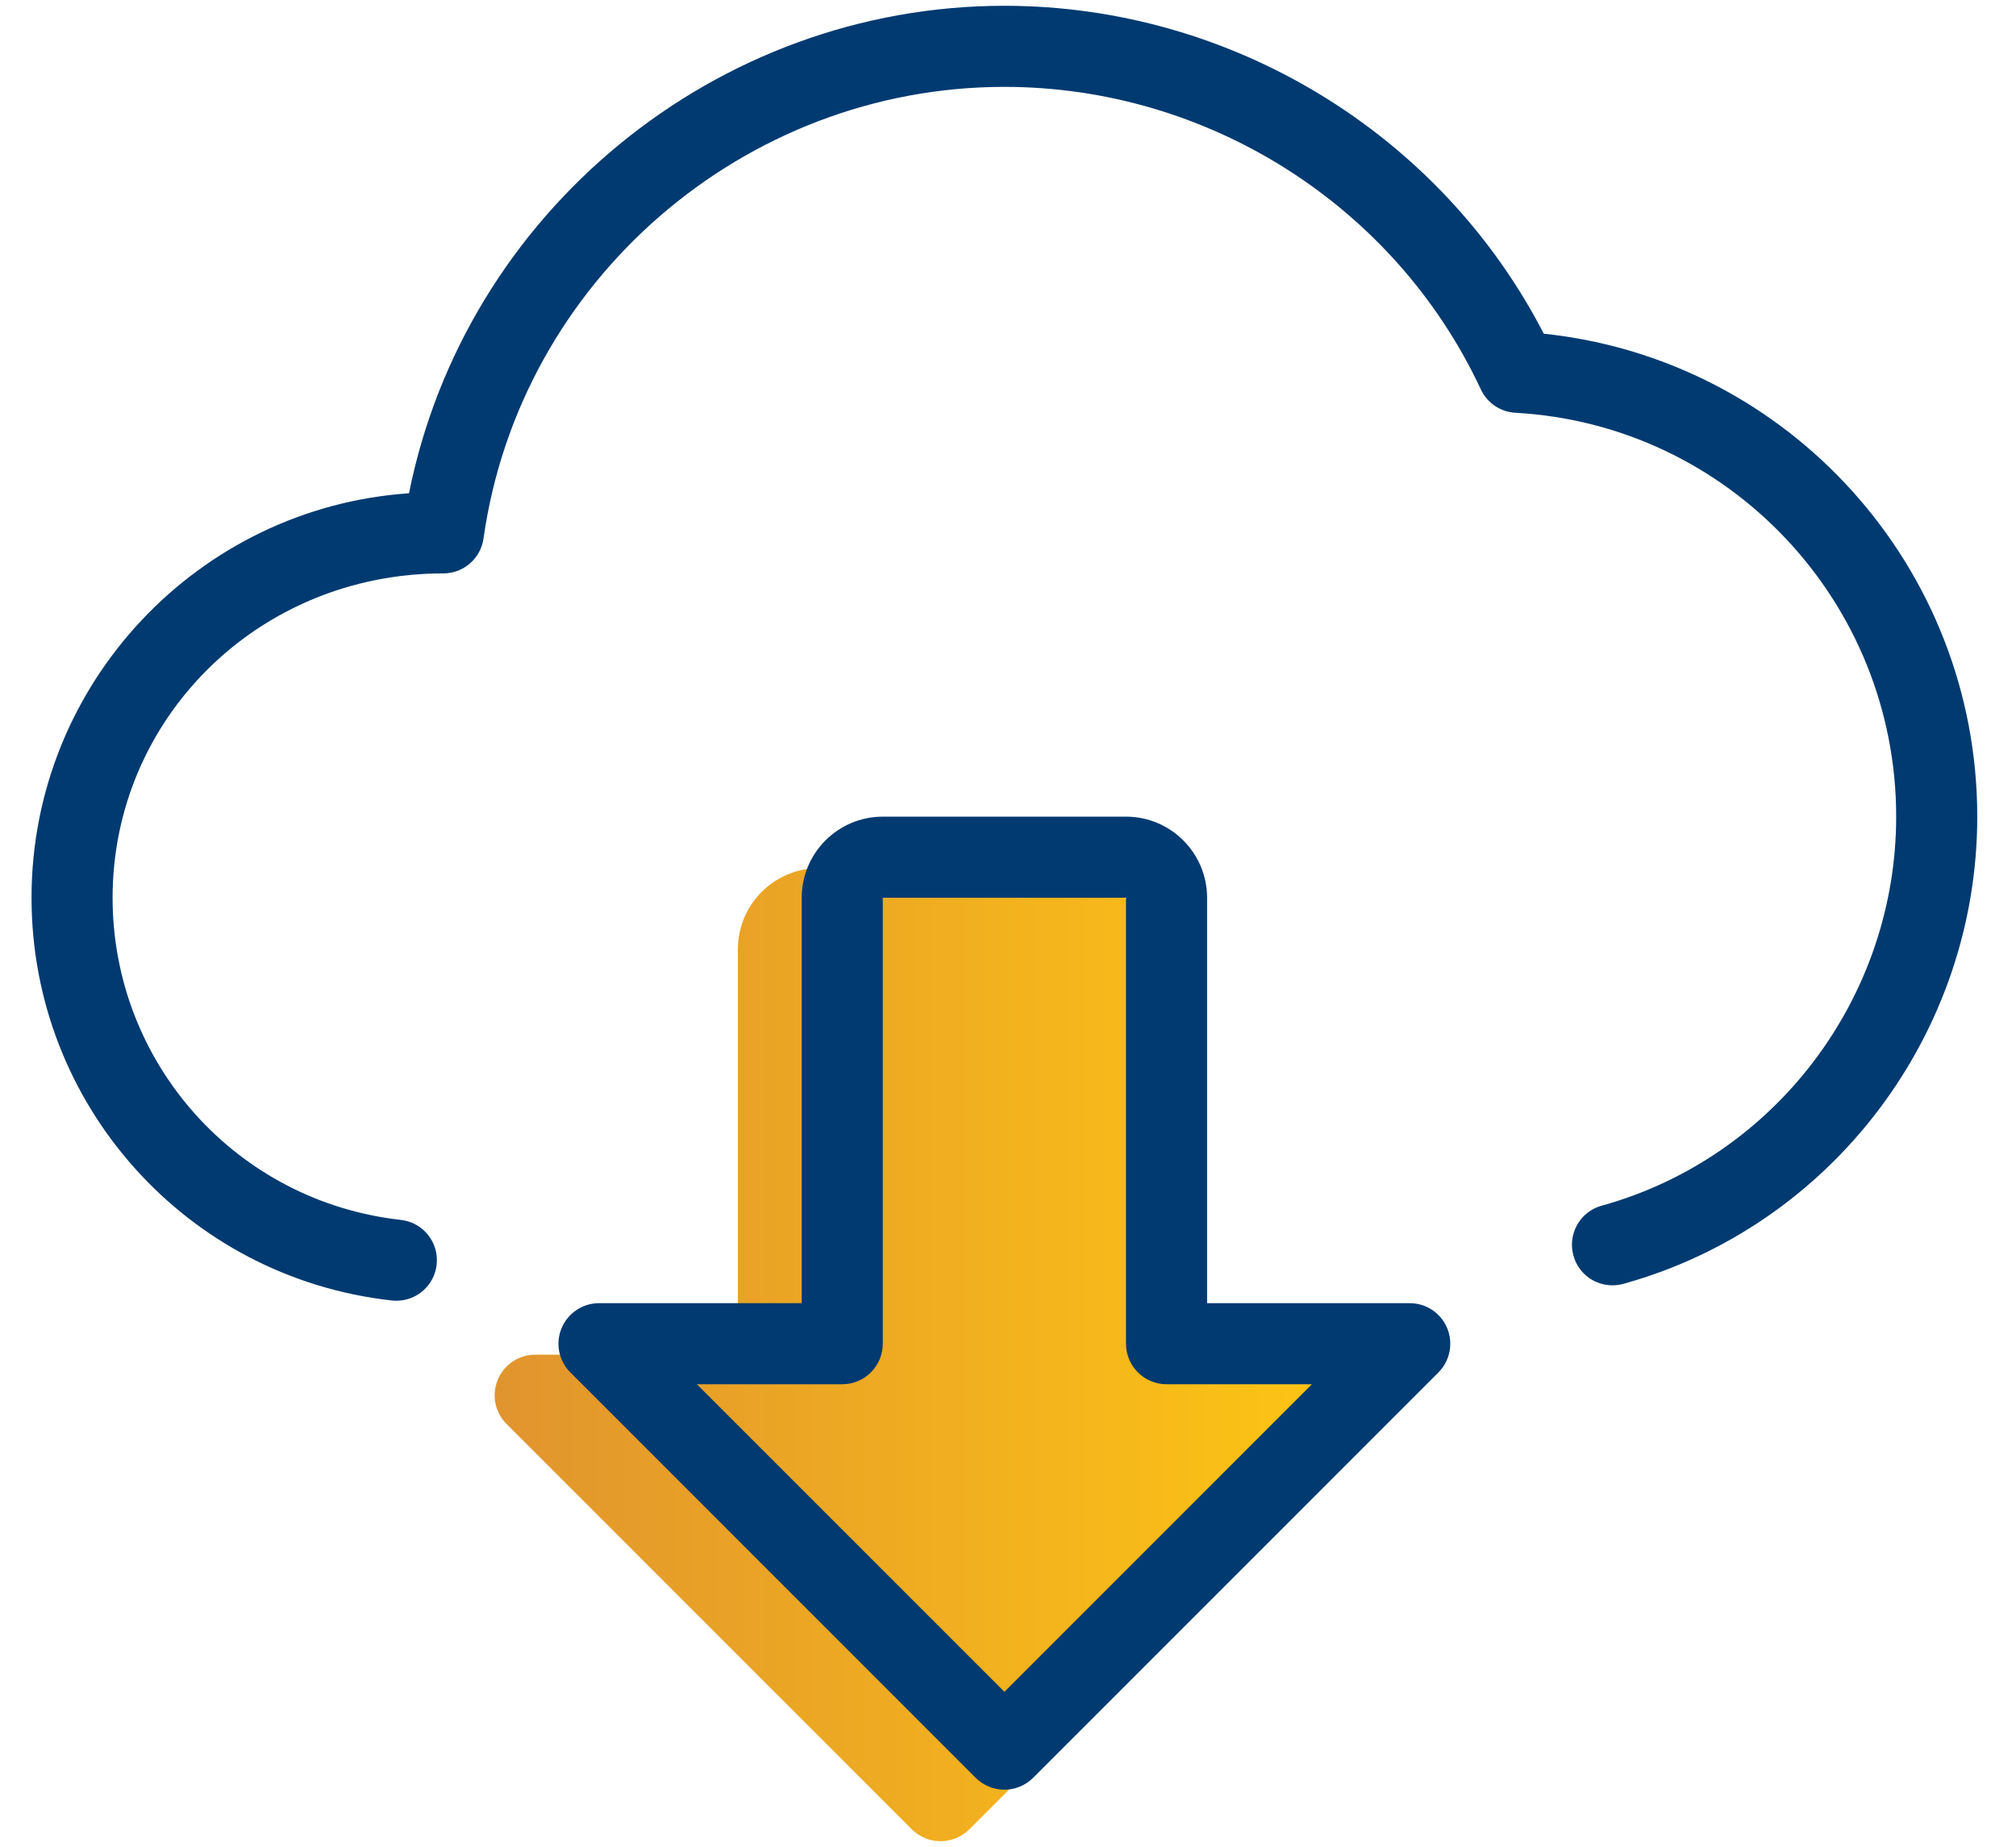
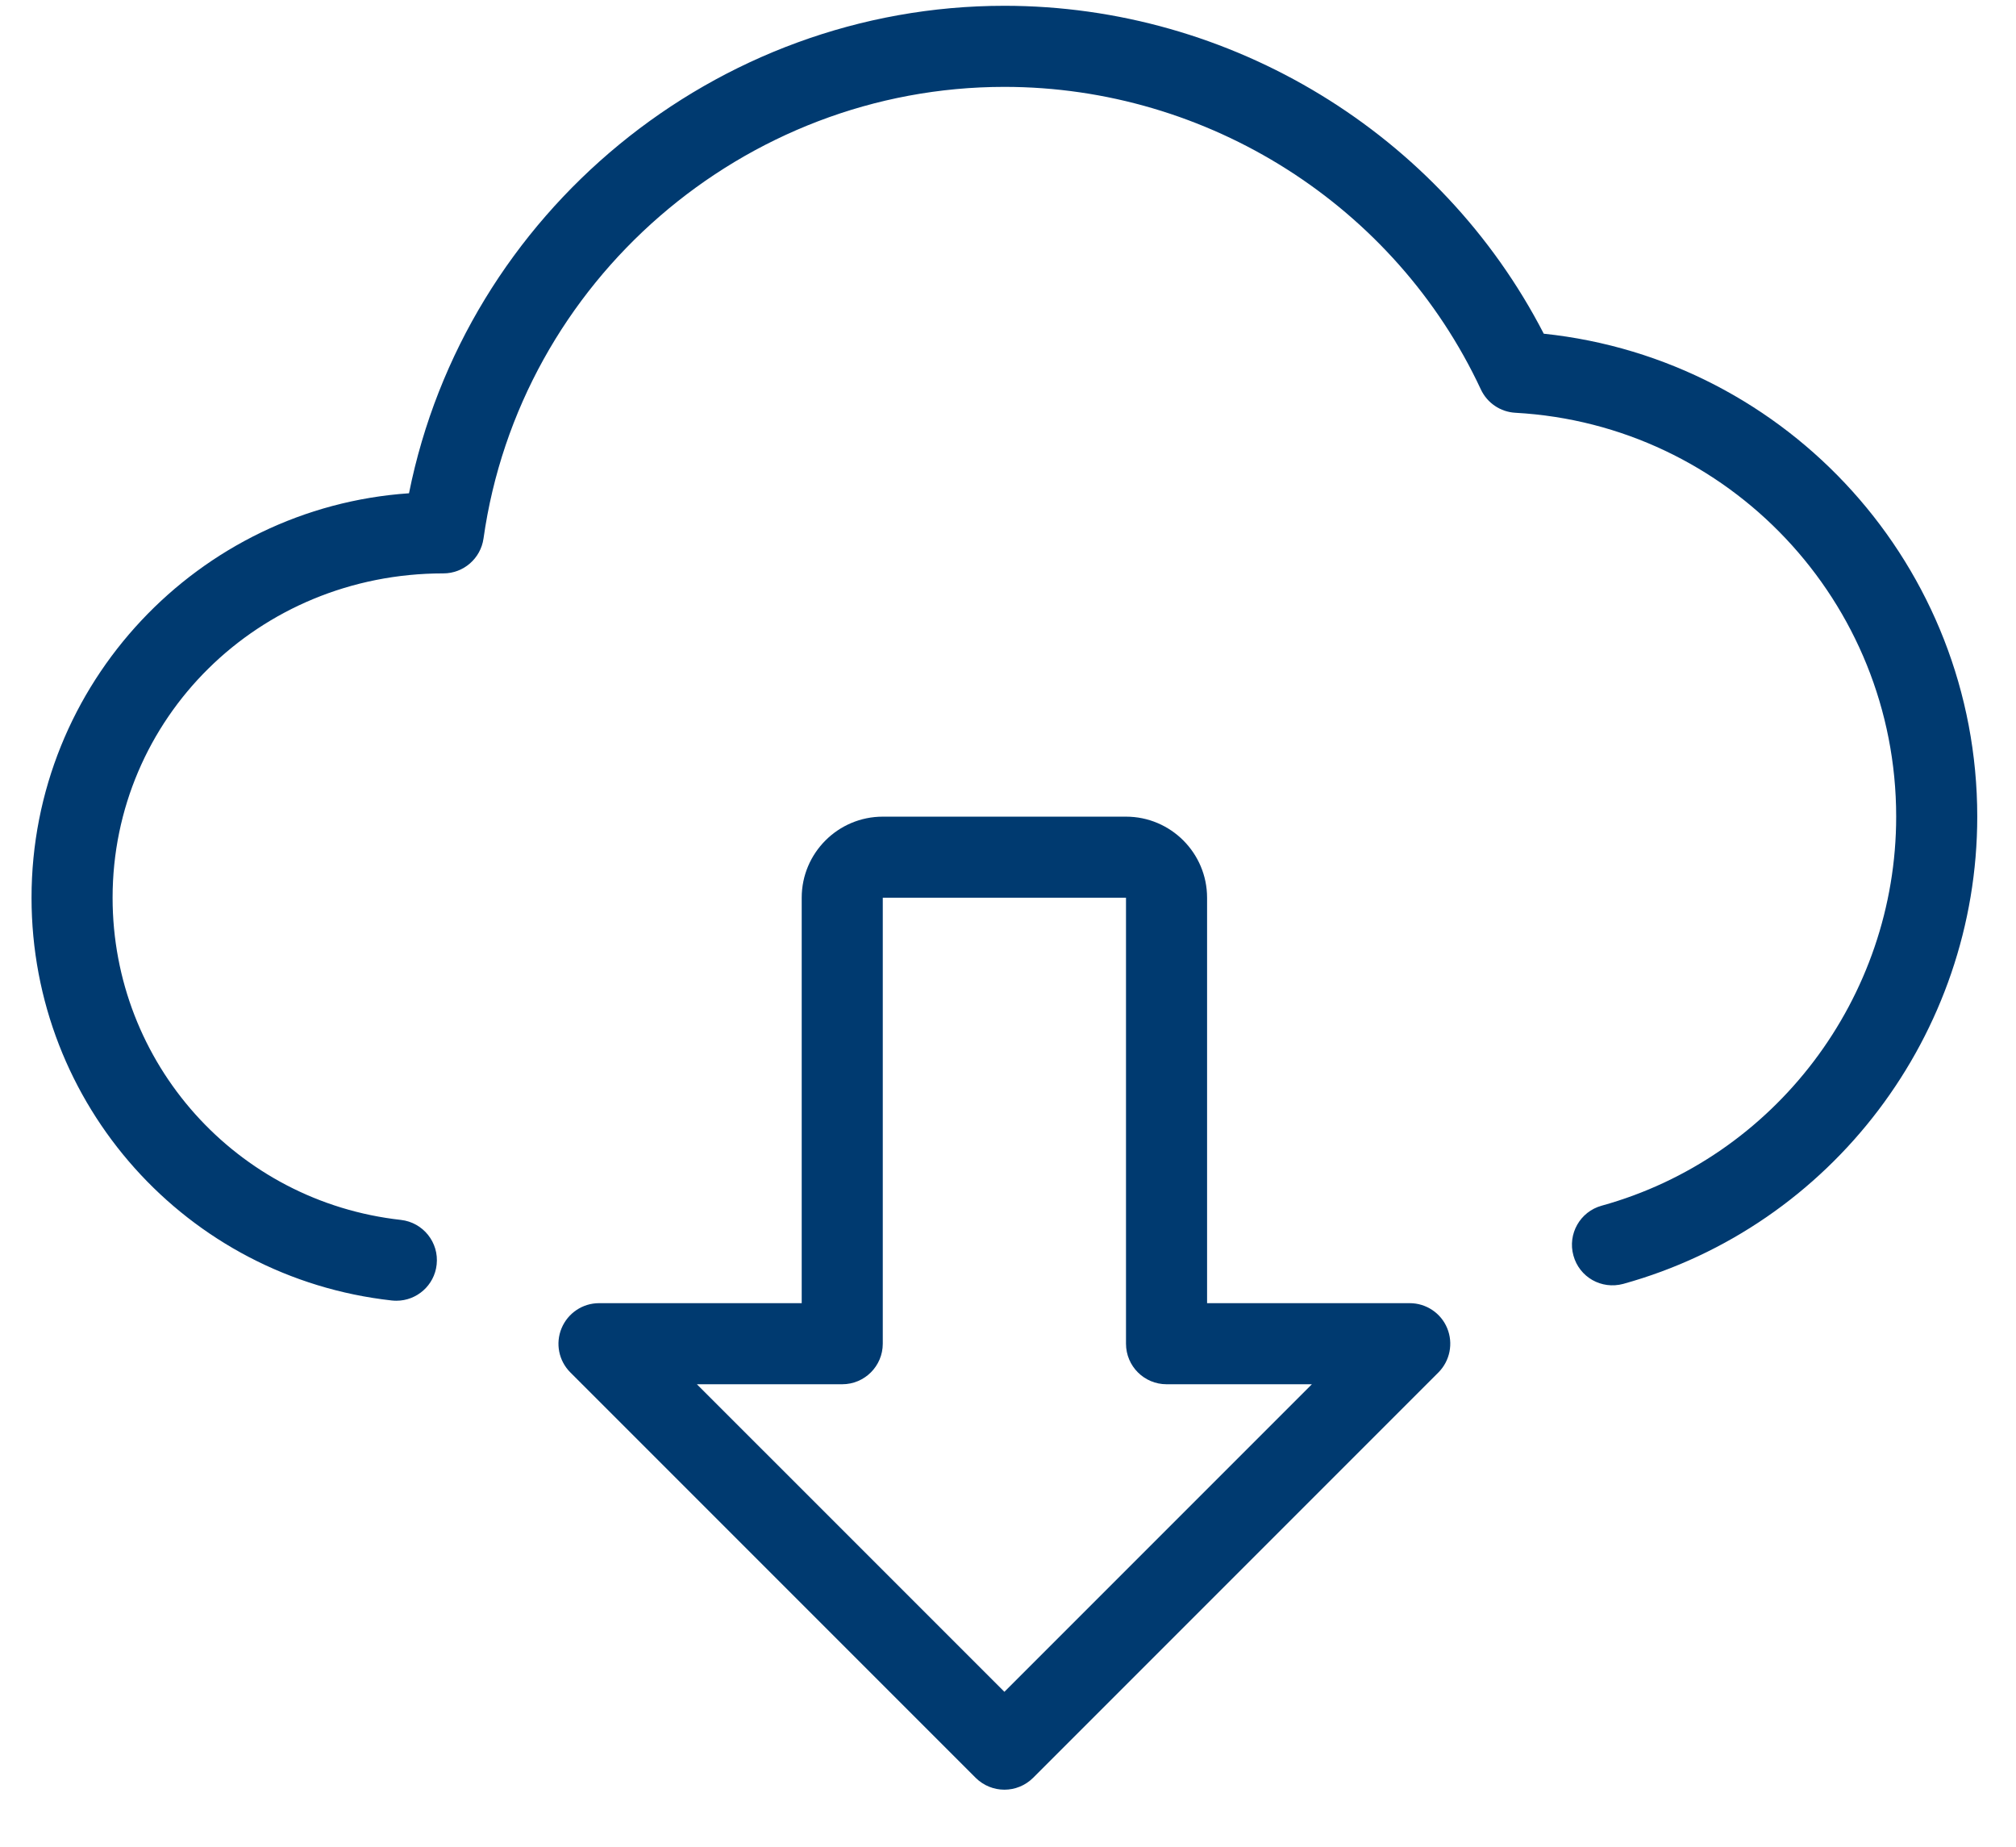
<svg xmlns="http://www.w3.org/2000/svg" id="Capa_1" x="0px" y="0px" width="348.244px" height="318.99px" viewBox="187.244 0 348.244 318.99" xml:space="preserve">
  <linearGradient id="SVGID_1_" gradientUnits="userSpaceOnUse" x1="294.763" y1="234.2" x2="448.814" y2="234.2" gradientTransform="matrix(-1 0 0 1 721.505 -0.236)">
    <stop offset="0" style="stop-color:#FFC812" />
    <stop offset="1" style="stop-color:#E1942E" />
  </linearGradient>
-   <path fill="url(#SVGID_1_)" d="M349.721,317.99c-1.793,0-3.586-0.688-4.959-2.046l-70.02-70.021 c-2.004-2.003-2.605-5.013-1.514-7.632c1.093-2.619,3.641-4.328,6.47-4.328h35.011v-70.021c0-7.717,6.273-14.006,14.005-14.006 h42.013c7.73,0,14.005,6.289,14.005,14.006v70.021h35.011c2.829,0,5.393,1.709,6.47,4.328c1.079,2.619,0.477,5.629-1.513,7.632 l-70.021,70.021C353.305,317.304,351.513,317.99,349.721,317.99z" />
  <path fill="#003A70" d="M360.744,309.093c-1.793,0-3.586-0.688-4.959-2.045l-70.021-70.021c-2.004-2.003-2.604-5.013-1.513-7.632 s3.64-4.328,6.469-4.328h35.011v-70.021c0-7.717,6.274-14.004,14.006-14.004h42.013c7.729,0,14.005,6.287,14.005,14.004v70.021 h35.01c2.829,0,5.394,1.709,6.471,4.328c1.079,2.619,0.476,5.629-1.514,7.632l-70.021,70.021 C364.328,308.406,362.536,309.093,360.744,309.093z M307.624,239.071l53.119,53.118l53.116-53.118h-25.108 c-3.865,0-7.002-3.137-7.002-7.002v-77.022h-42.014v77.022c0,3.865-3.138,7.002-7.003,7.002H307.624z" />
  <path fill="#003A70" d="M255.724,224.647c-0.267,0-0.519-0.015-0.799-0.042c-35.473-3.936-62.234-33.849-62.234-69.559 c0-37,28.834-67.375,65.204-69.854C267.586,36.794,310.79,1,360.744,1c39.226,0,75.354,22.098,93.17,56.633 c42.321,4.438,74.881,40.304,74.881,83.41c0,37.53-25.152,70.722-61.143,80.692c-3.782,1.021-7.59-1.163-8.613-4.887 c-1.037-3.727,1.148-7.591,4.874-8.614c29.955-8.29,50.877-35.935,50.877-67.191c0-37.069-28.891-67.712-65.777-69.755 c-2.592-0.142-4.874-1.694-5.967-4.034c-14.815-31.732-47.109-52.25-82.302-52.25c-45.024,0-83.705,33.541-89.979,78.004 c-0.489,3.444-3.445,6.021-6.932,6.021c-32.015,0-57.139,25.125-57.139,56.02c0,28.567,21.398,52.487,49.801,55.639 c3.837,0.434,6.608,3.893,6.175,7.73C262.279,221.999,259.24,224.646,255.724,224.647L255.724,224.647z" />
</svg>